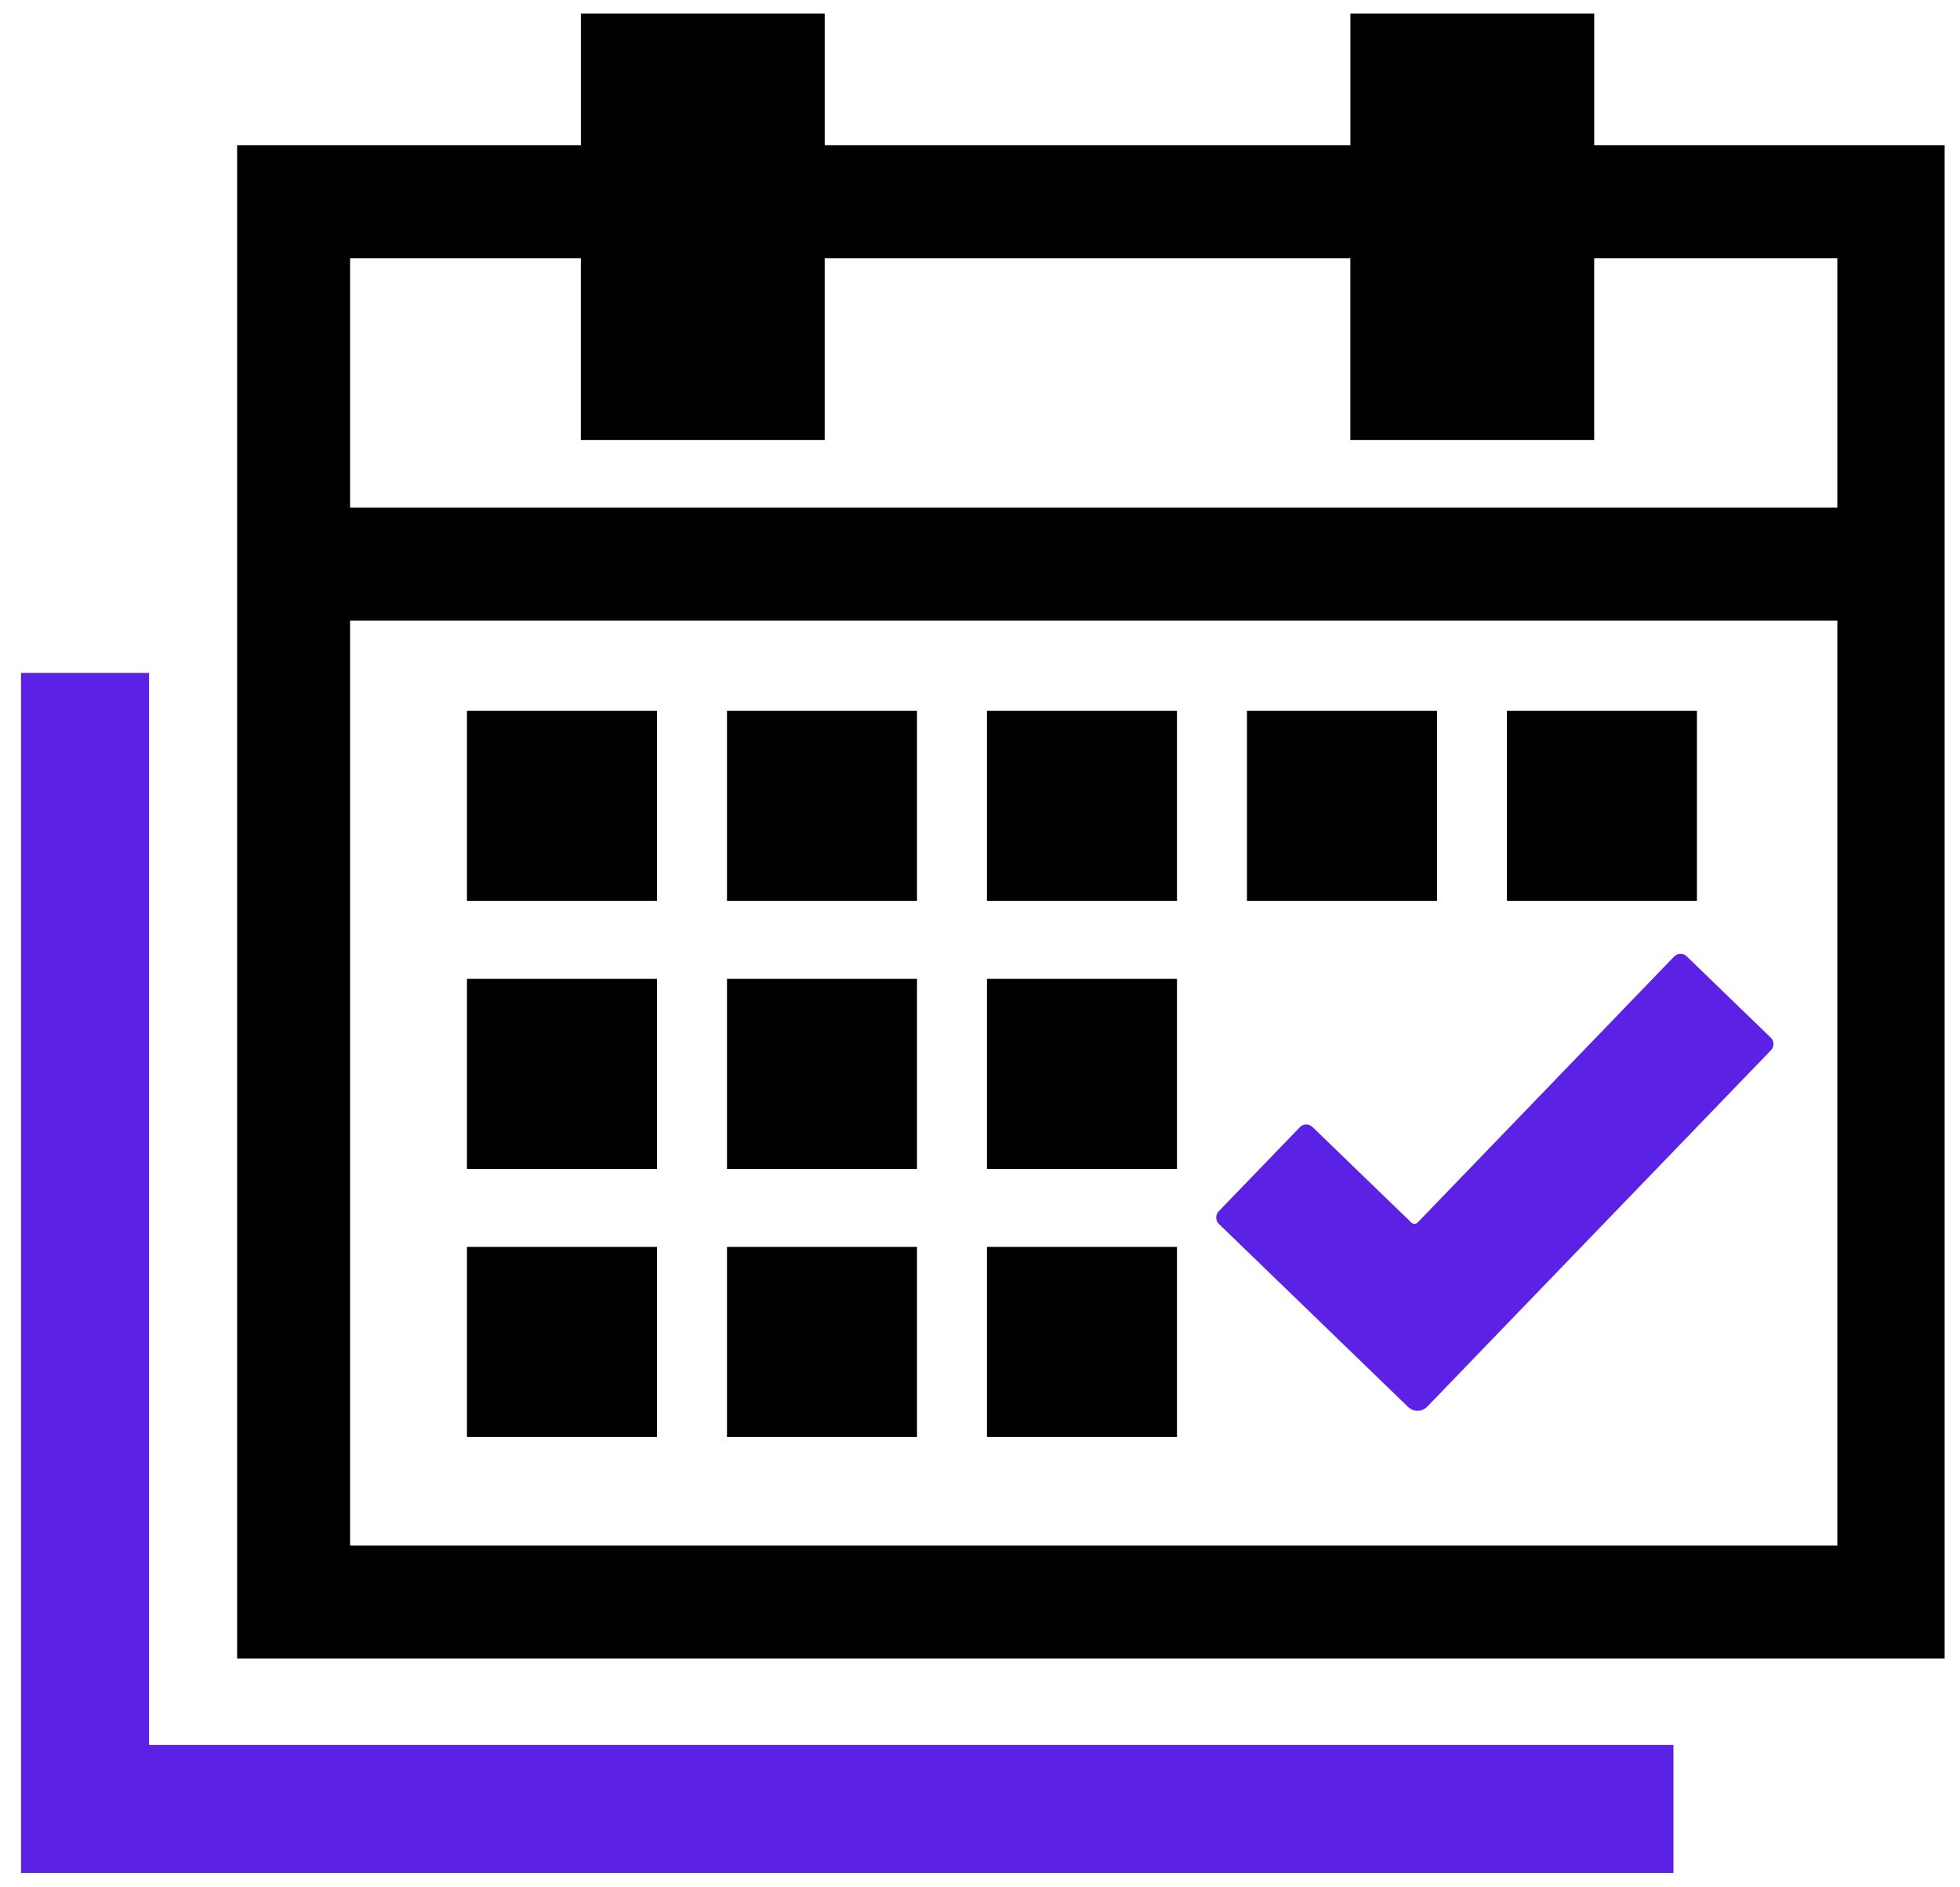
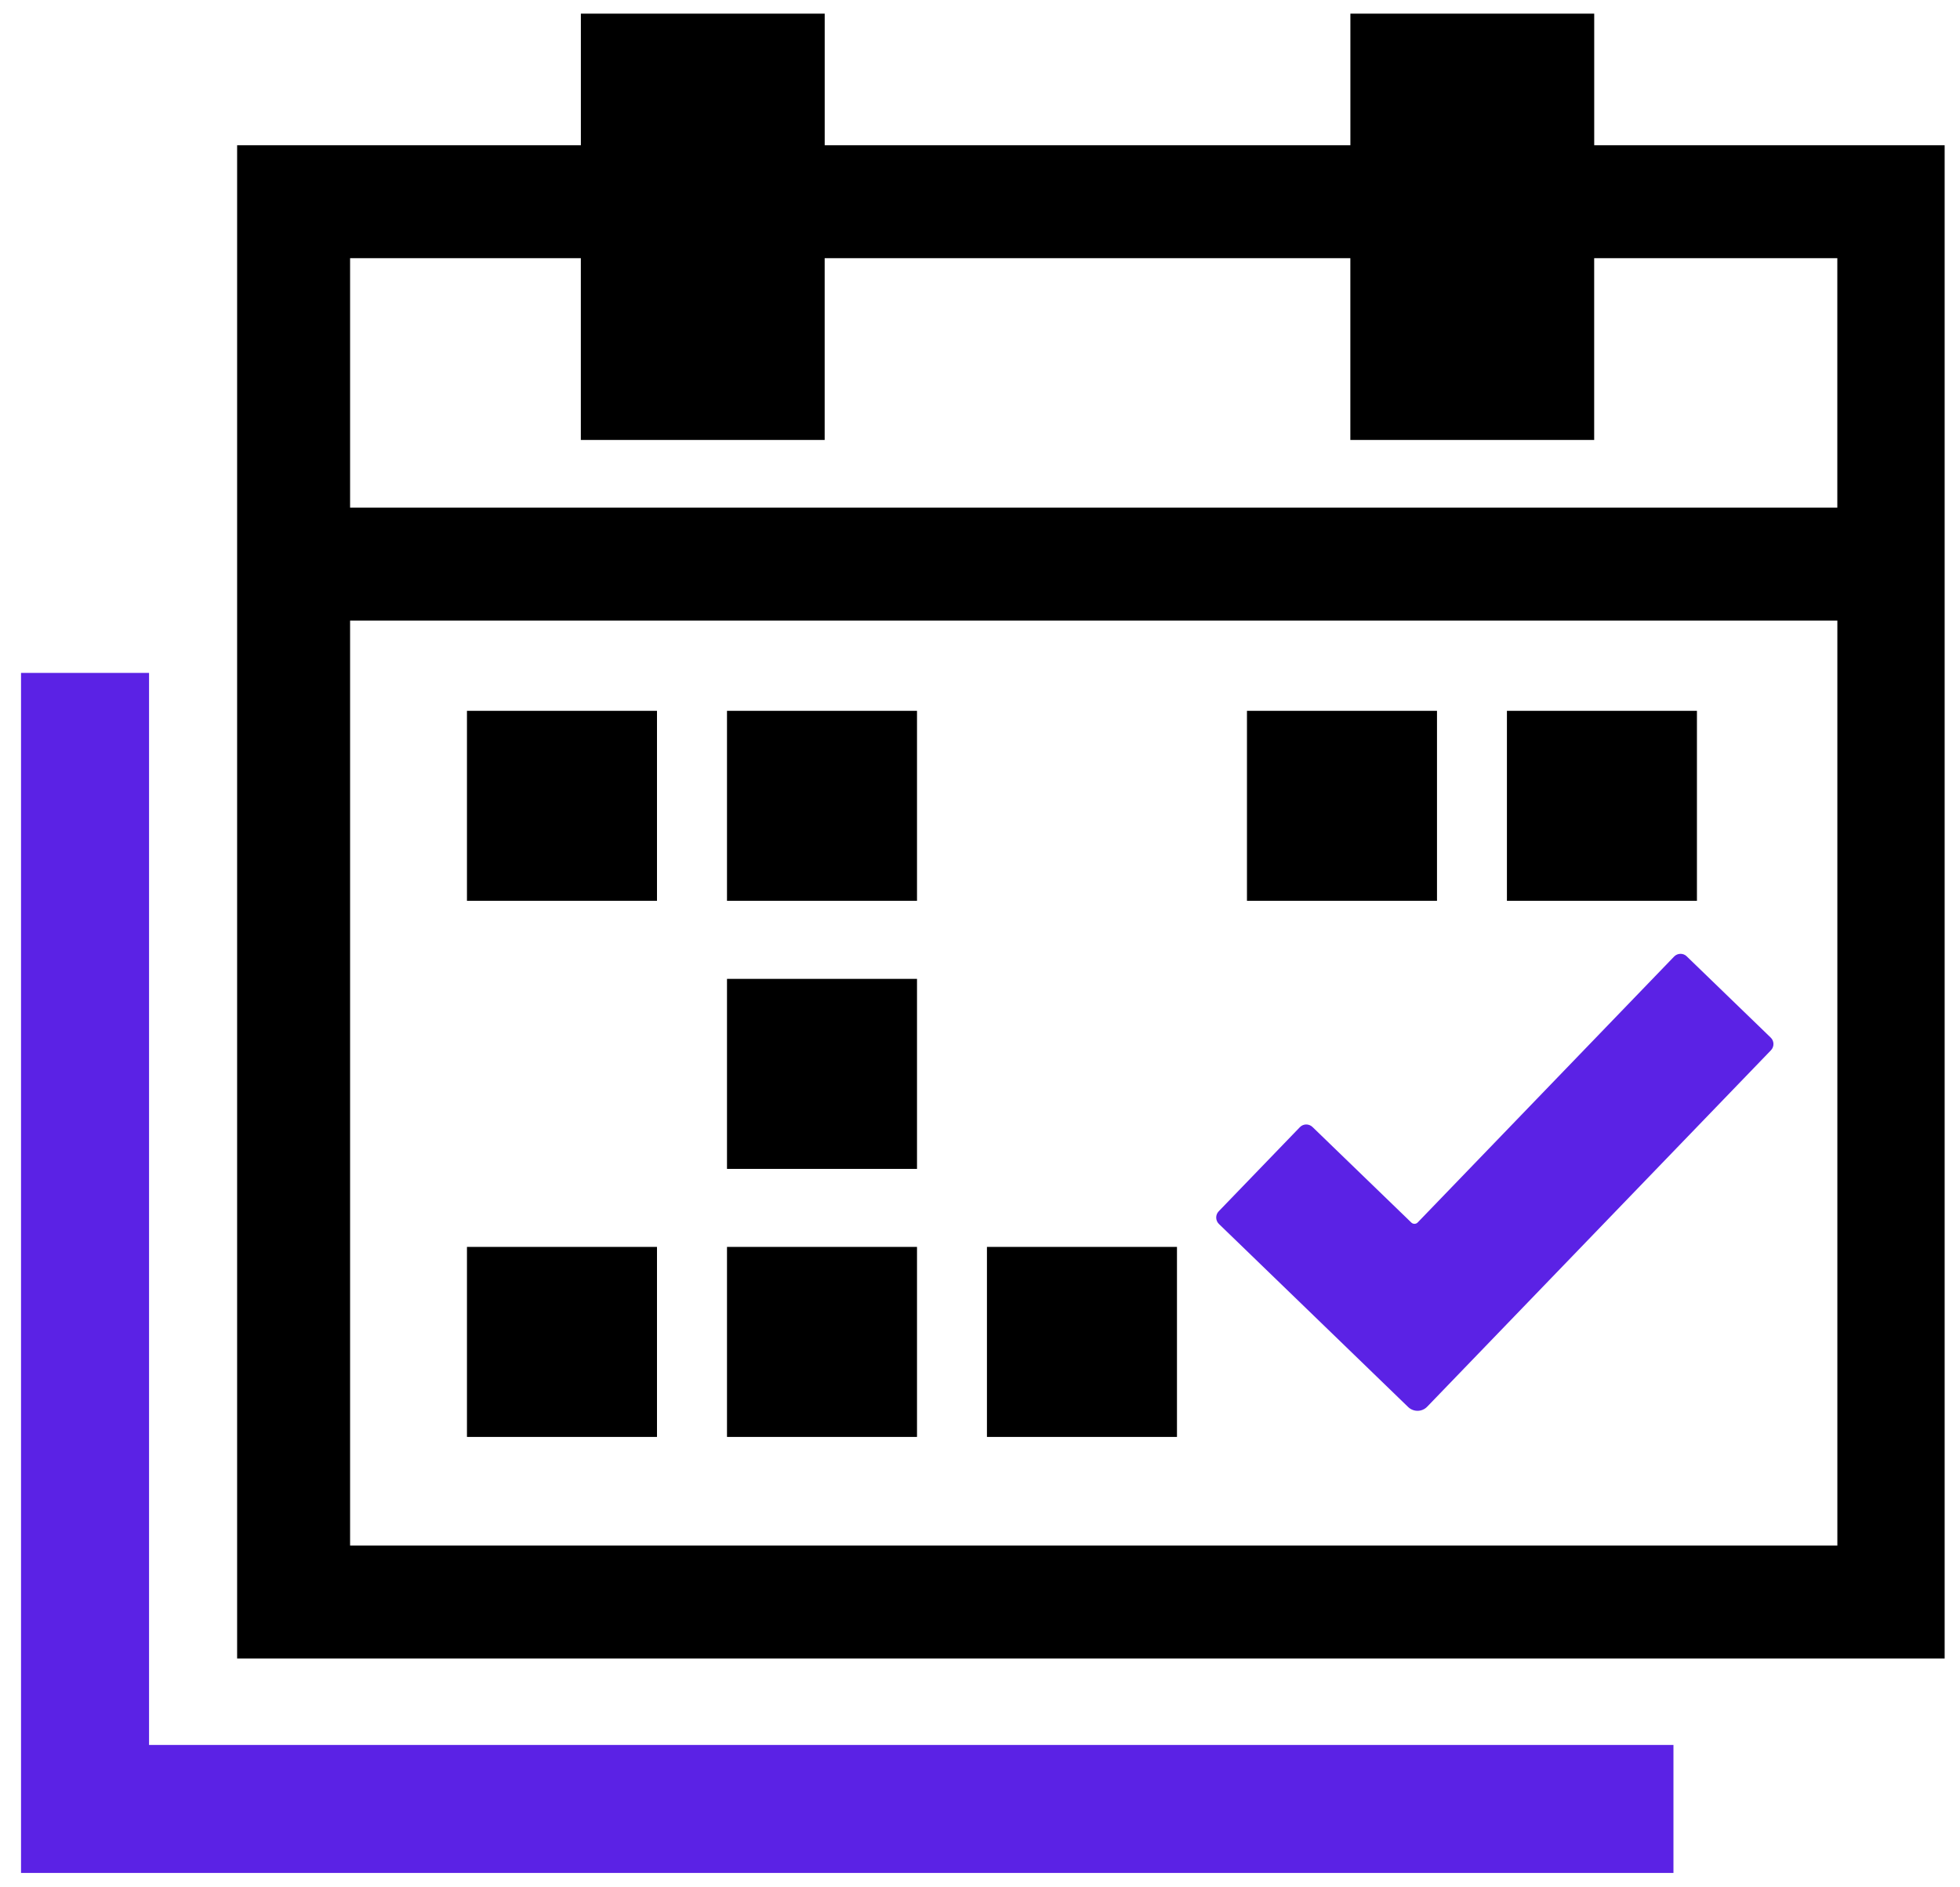
<svg xmlns="http://www.w3.org/2000/svg" width="107" height="103" viewBox="0 0 107 103" fill="none">
  <g clip-path="url(#clip0_23431_11786)">
    <path fill-rule="evenodd" clip-rule="evenodd" d="M92.082 52.21C91.889 52.023 91.578 52.029 91.391 52.224L77.394 66.74C77.301 66.836 77.147 66.838 77.048 66.746L71.653 61.529C71.458 61.34 71.147 61.344 70.96 61.54L66.531 66.131C66.344 66.325 66.35 66.635 66.545 66.824L72.115 72.211L76.874 76.816C77.166 77.097 77.63 77.091 77.912 76.799L96.678 57.34C96.867 57.145 96.861 56.835 96.668 56.648L92.082 52.212V52.21Z" fill="#5B22E5" />
    <path fill-rule="evenodd" clip-rule="evenodd" d="M8.137 36.737H1.148V102.254H91.357V95.265H8.137V36.737Z" fill="#5B22E5" />
    <path fill-rule="evenodd" clip-rule="evenodd" d="M87.031 7.93V0.746H73.72V7.93H45.022V0.746H31.711V7.93H12.945V90.546H106.471V7.93H87.031ZM31.709 14.096V24.02H45.02V14.096H73.718V24.02H87.029V14.096H100.303V27.714H19.112V14.096H31.709ZM19.112 84.38V33.88H100.305V84.38H19.112Z" fill="black" />
    <path d="M35.866 38.807H25.492V49.18H35.866V38.807Z" fill="black" />
    <path d="M50.061 38.807H39.688V49.18H50.061V38.807Z" fill="black" />
-     <path d="M64.253 38.807H53.879V49.18H64.253V38.807Z" fill="black" />
-     <path d="M35.866 53.441H25.492V63.815H35.866V53.441Z" fill="black" />
    <path d="M50.061 53.441H39.688V63.815H50.061V53.441Z" fill="black" />
-     <path d="M64.253 53.441H53.879V63.815H64.253V53.441Z" fill="black" />
    <path d="M35.866 68.074H25.492V78.448H35.866V68.074Z" fill="black" />
    <path d="M50.061 68.074H39.688V78.448H50.061V68.074Z" fill="black" />
    <path d="M64.253 68.074H53.879V78.448H64.253V68.074Z" fill="black" />
    <path d="M78.448 38.807H68.074V49.18H78.448V38.807Z" fill="black" />
    <path d="M92.639 38.807H82.266V49.18H92.639V38.807Z" fill="black" />
  </g>
  <defs>
    <clipPath id="clip0_23431_11786">
      <rect width="105.322" height="101.507" fill="white" transform="translate(0.84 0.746)" />
    </clipPath>
  </defs>
</svg>